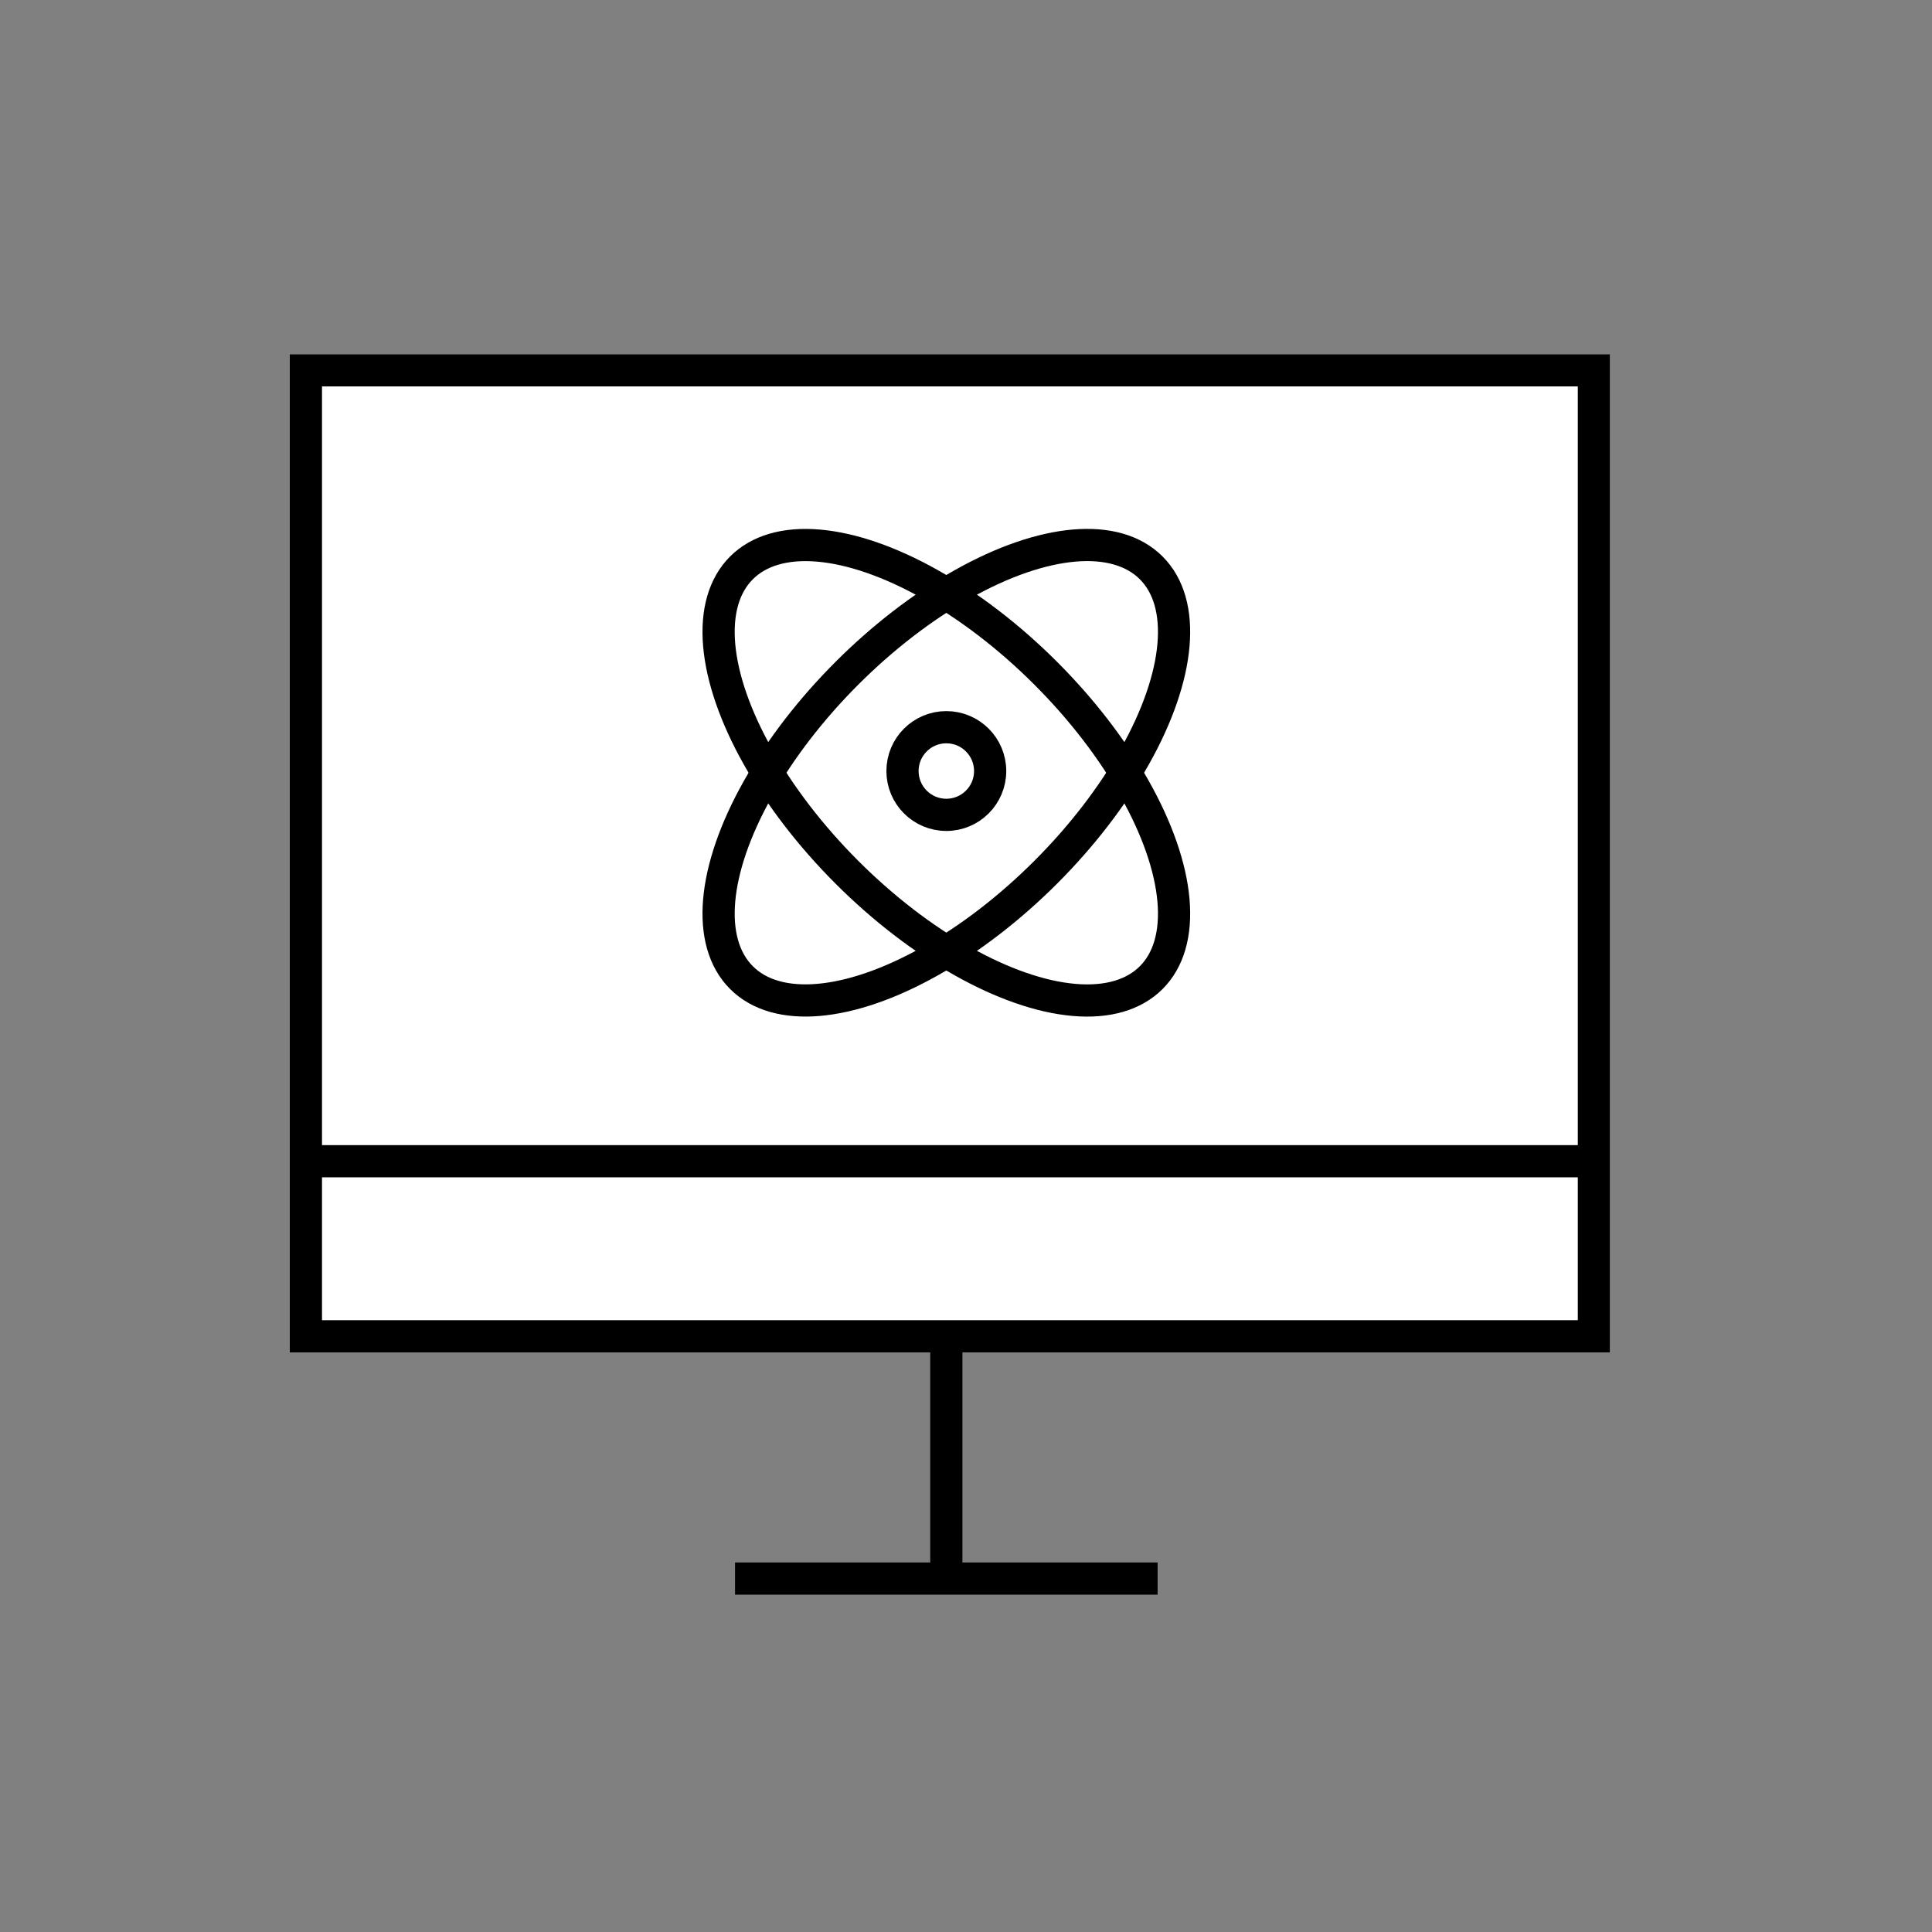
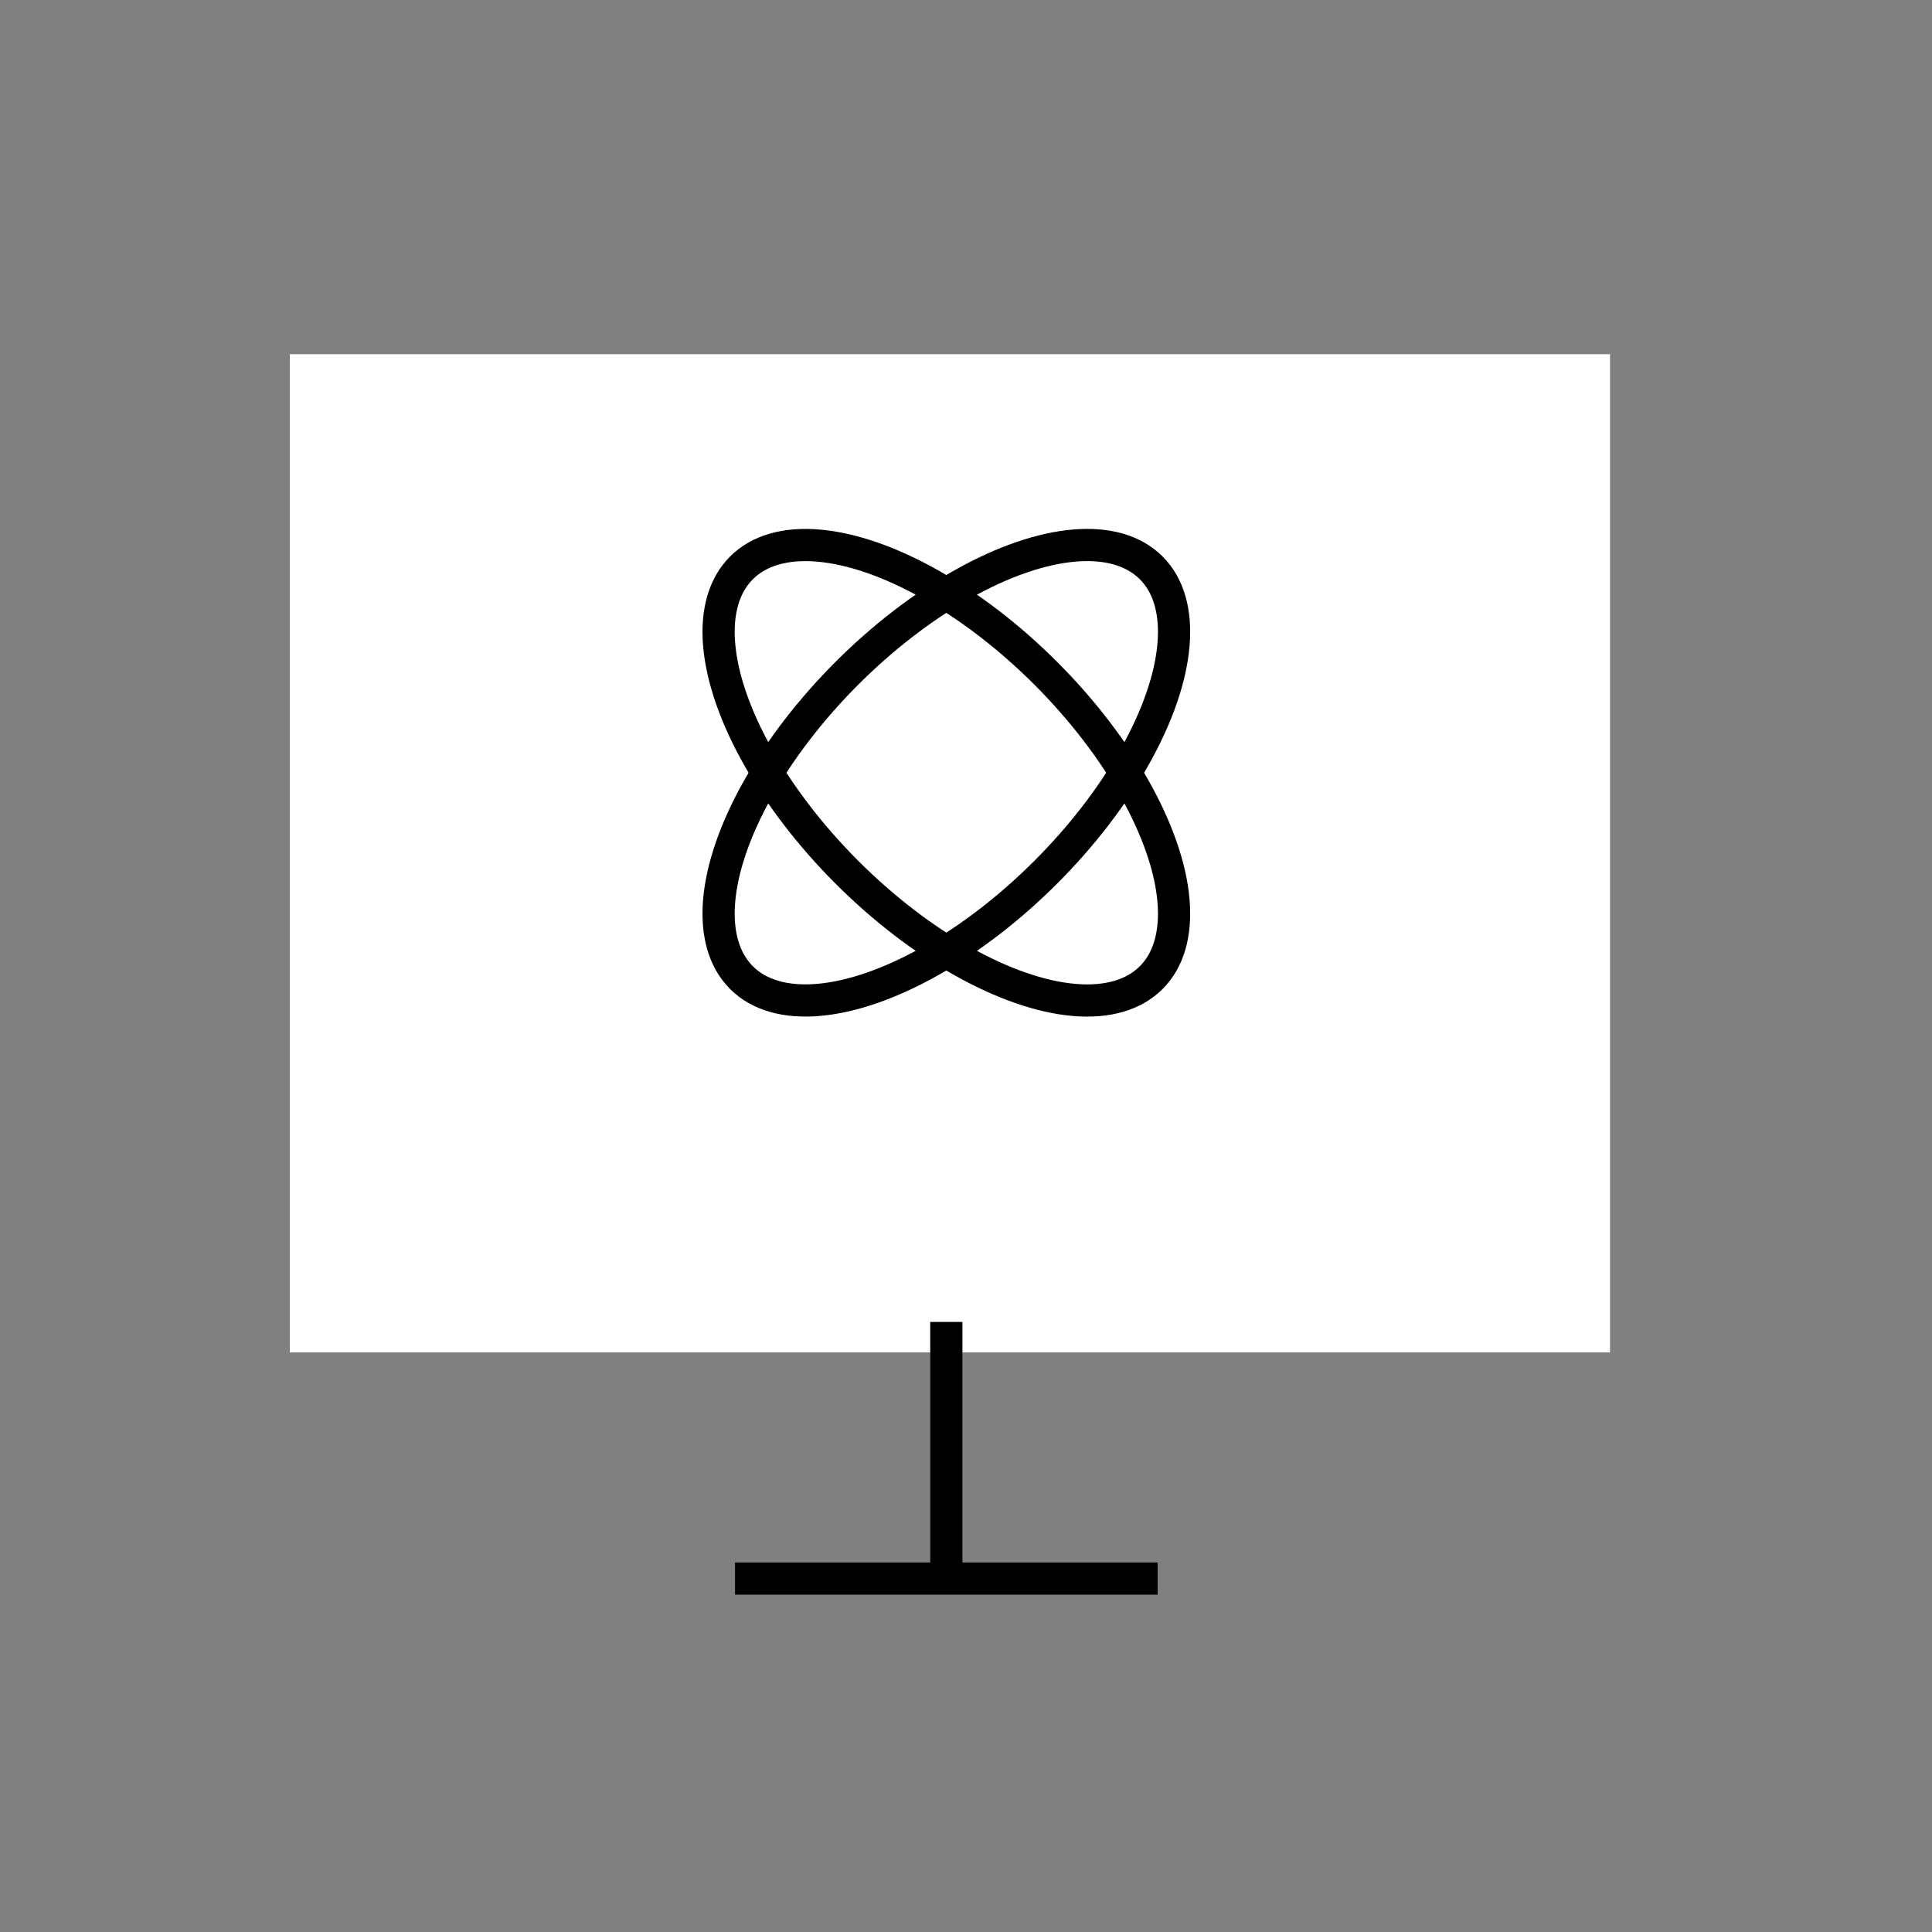
<svg xmlns="http://www.w3.org/2000/svg" width="60" height="60" viewBox="0 0 60 60">
  <rect x="0" y="0" width="60" height="60" fill="#808080" stroke="none" />
  <defs>
    <style>.a{fill:#fff;}.a,.b{stroke:#000;}.b,.c{fill:none;}.b{stroke-miterlimit:10;}.d{stroke:none;}</style>
  </defs>
  <g transform="translate(-3500.154 -864.761)">
    <g class="a" transform="translate(3509.154 875.761)">
      <rect class="d" width="41" height="31" />
-       <rect class="c" x="0.5" y="0.5" width="40" height="30" />
    </g>
-     <line class="b" x2="39.81" transform="translate(3509.638 900.824)" />
    <line class="b" y2="7.97" transform="translate(3529.543 905.815)" />
    <line class="b" x1="13.124" transform="translate(3522.981 913.785)" />
    <ellipse class="b" cx="8.998" cy="4.368" rx="8.998" ry="4.368" transform="translate(3520.092 892.033) rotate(-45)" />
    <ellipse class="b" cx="4.368" cy="8.998" rx="4.368" ry="8.998" transform="translate(3520.092 885.486) rotate(-45)" />
-     <circle class="b" cx="1.361" cy="1.361" r="1.361" transform="translate(3528.182 887.345)" />
  </g>
  <rect class="c" width="60" height="60" />
</svg>